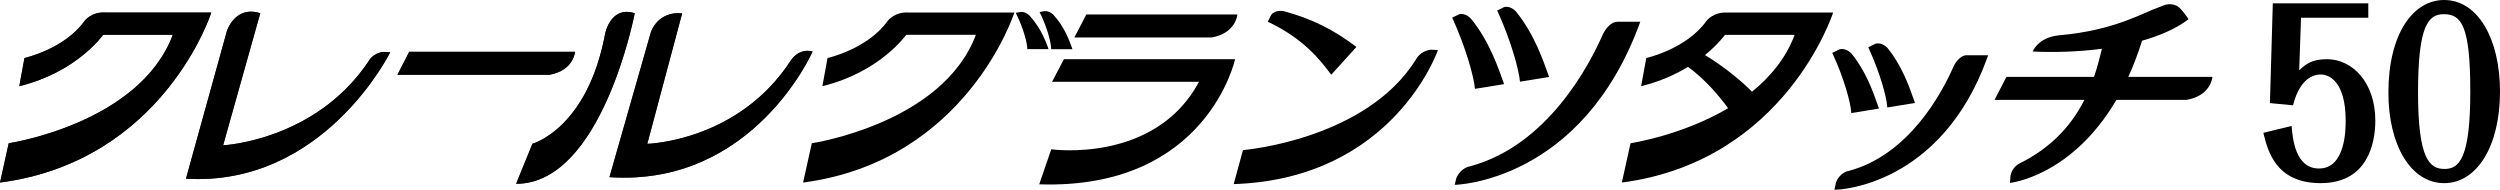
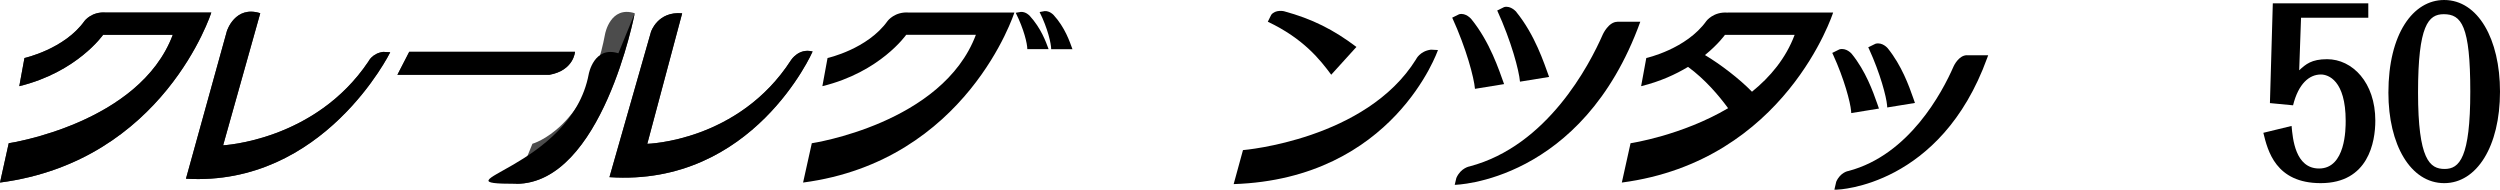
<svg xmlns="http://www.w3.org/2000/svg" id="_イヤー_2" viewBox="0 0 338.26 25.66">
  <defs>
    <style>.cls-1{opacity:.7;}</style>
  </defs>
  <g id="_イヤー_1-2">
    <g>
      <g class="cls-1">
        <g>
          <path d="M35.21,1.8l-5.02,17.86s12.44-.6,19.66-11.34c0,0,.5-1.1,2-1.3l.95,.05s-8.98,18.21-27.64,17.11L30.7,4.2s1.1-3.51,4.52-2.41" />
          <path d="M55.38,7.01h22.42s-.15,2.51-3.46,3.11h-20.57l1.6-3.11Z" />
          <path d="M85.88,1.8s-4.41,23.07-16.05,23.07l2.21-5.42s7.42-2.01,9.83-14.85c0,0,.7-3.86,4.01-2.81" />
          <path d="M92.3,1.8l-4.72,17.66s12.34-.3,19.46-11.34c0,0,1.05-1.65,2.91-1.15,0,0-8.03,18.31-27.49,17l5.62-19.66s.9-2.81,4.21-2.51" />
          <path d="M3.31,7.85s5.42-1.2,8.13-5.02c0,0,.97-1.3,2.91-1.13h14.24S22.17,21.79,0,24.7l1.18-5.32s17.69-2.64,22.2-14.67H13.95s-3.51,5.04-11.34,6.95l.7-3.81Z" />
        </g>
      </g>
      <g>
        <path d="M35.21,1.8l-5.02,17.86s12.44-.6,19.66-11.34c0,0,.5-1.1,2-1.3l.95,.05s-8.98,18.21-27.64,17.11L30.7,4.2s1.1-3.51,4.52-2.41" />
        <path d="M55.38,7.01h22.42s-.15,2.51-3.46,3.11h-20.57l1.6-3.11Z" />
-         <path d="M85.88,1.8s-4.41,23.07-16.05,23.07l2.21-5.42s7.42-2.01,9.83-14.85c0,0,.7-3.86,4.01-2.81" />
+         <path d="M85.88,1.8s-4.41,23.07-16.05,23.07s7.42-2.01,9.83-14.85c0,0,.7-3.86,4.01-2.81" />
        <path d="M92.3,1.8l-4.72,17.66s12.34-.3,19.46-11.34c0,0,1.05-1.65,2.91-1.15,0,0-8.03,18.31-27.49,17l5.62-19.66s.9-2.81,4.21-2.51" />
        <path d="M111.97,7.85s5.42-1.2,8.13-5.02c0,0,.97-1.3,2.91-1.13h14.24s-6.42,20.09-28.59,23l1.18-5.32s17.69-2.64,22.2-14.67h-9.43s-3.51,5.04-11.34,6.95l.7-3.81Z" />
-         <path d="M146.98,1.96h20.44s-.15,2.51-3.46,3.11h-18.59l1.61-3.11Z" />
-         <path d="M167.11,8.01s-3.8,17.68-26.5,16.93l1.63-4.74s14.04,1.98,19.99-9.13h-19.88l1.6-3.06h23.15Z" />
        <path d="M168.18,20.31c.15-.01,16.67-1.42,23.42-12.29,0,0,.5-1.1,2.01-1.3l.95,.05s-5.97,17.43-27.64,18.14l1.26-4.6Z" />
        <path d="M173.73,1.52c3.82,1.04,6.7,2.49,9.8,4.83l-3.41,3.76c-1.47-1.98-3.73-4.88-8.58-7.17l.46-.93c.58-.76,1.73-.49,1.73-.49" />
        <path d="M218.83,2.94h3.11c-7.88,21.78-25.11,22.07-25.11,22.07l.22-.93c.61-1.39,1.81-1.57,1.81-1.57,10.49-2.78,16.17-13.66,18.02-17.88,0,0,.77-1.68,1.96-1.68" />
        <path d="M199.08,2.59c2.52,3.11,3.73,6.85,4.43,8.79l-3.94,.64c-.13-1.51-1.16-5.43-3.08-9.63l.93-.46c.92-.25,1.67,.67,1.67,.67" />
        <path d="M205.17,1.63c2.52,3.11,3.73,6.85,4.43,8.78l-3.94,.64c-.13-1.51-1.16-5.43-3.08-9.63l.93-.46c.92-.25,1.67,.67,1.67,.67" />
        <path d="M266.14,7.47c-1.11,0-1.78,1.44-1.81,1.51-1.54,3.53-6.02,11.98-14.21,14.15-.05,0-1.11,.18-1.67,1.46l-.25,1.07h.34c.14,0,14.05-.44,20.34-17.83l.13-.35h-2.87Z" />
        <path d="M250.48,15.3l3.75-.61-.23-.66c-.58-1.65-1.56-4.41-3.46-6.75h0s-.72-.86-1.66-.6l-.97,.48,.11,.23c1.52,3.31,2.34,6.45,2.44,7.62l.02,.28Z" />
        <path d="M255.33,14.25l.02,.29,3.75-.61-.23-.66c-.58-1.65-1.56-4.4-3.46-6.75h0s-.72-.86-1.65-.6l-.98,.48,.11,.23c1.52,3.32,2.34,6.45,2.44,7.62" />
        <path d="M139.29,2.1c1.6,1.75,2.22,3.56,2.59,4.55h-2.88c0-.74-.46-2.71-1.57-4.92l.7-.12c.68-.03,1.15,.49,1.15,.49" />
        <path d="M142.52,1.99c1.6,1.74,2.22,3.67,2.59,4.67h-2.88c0-.74-.46-2.82-1.57-5.03l.7-.13c.68-.03,1.15,.49,1.15,.49" />
        <path d="M3.31,7.85s5.42-1.2,8.13-5.02c0,0,.97-1.3,2.91-1.13h14.24S22.17,21.79,0,24.7l1.18-5.32s17.69-2.64,22.2-14.67H13.95s-3.51,5.04-11.34,6.95l.7-3.81Z" />
-         <path d="M287.97,10.4c.67-1.48,1.3-3.1,1.86-4.89,2.39-.68,4.59-1.62,6.29-2.91,0,0-1.03-1.56-1.58-1.81-1.14-.52-1.84,0-2.5,.22-2.06,.69-5.88,3.1-13.37,3.76-2.93,.26-3.64,2.2-3.64,2.2,2.66,.13,6.01,.07,9.37-.37-.28,1.16-.61,2.45-1.07,3.8h-11.85l-1.61,3.11h12.16c-1.61,3.18-4.22,6.35-8.82,8.63,0,0-1,.46-1.19,1.72l-.06,.89s8.32-.86,14.4-11.24h9.53c3.31-.6,3.46-3.11,3.46-3.11h-11.38Z" />
        <path d="M233.79,1.71c-1.94-.17-2.91,1.13-2.91,1.13-2.71,3.81-8.13,5.01-8.13,5.01l-.7,3.81c2.58-.63,4.67-1.6,6.35-2.61,2.31,1.69,4.15,3.86,5.42,5.59-6.29,3.71-13.2,4.74-13.2,4.74l-1.18,5.32c22.17-2.91,28.59-23,28.59-23h-14.24Zm3.26,10.7c-1.72-1.77-4.3-3.73-6.36-4.96,1.83-1.49,2.7-2.73,2.7-2.73h9.43c-1.19,3.18-3.31,5.7-5.77,7.69" />
      </g>
    </g>
    <g>
      <path d="M307.52,.45h12.92v1.95h-9.1l-.25,7.11c.88-.81,1.66-1.5,3.77-1.5,3.43,0,6.53,3.15,6.53,8.31,0,2.88-.93,8.46-7.39,8.46-6.09,0-7.17-4.38-7.76-6.81l3.82-.93c.15,1.71,.49,5.76,3.72,5.76,3.6,0,3.6-5.4,3.6-6.45,0-5.49-2.37-6.27-3.35-6.27-1.57,0-3.04,1.23-3.77,4.17l-3.13-.3,.39-13.5Z" />
      <path d="M330.72,24.78c-4.58,0-7.56-5.22-7.56-12.24,0-7.98,3.35-12.54,7.54-12.54,4.6,0,7.56,5.31,7.56,12.39,0,7.44-3.16,12.39-7.54,12.39Zm-.07-22.86c-2.08,0-3.48,1.5-3.48,10.59s1.59,10.35,3.6,10.35,3.47-1.53,3.47-10.47-1.2-10.47-3.6-10.47Z" />
    </g>
  </g>
</svg>